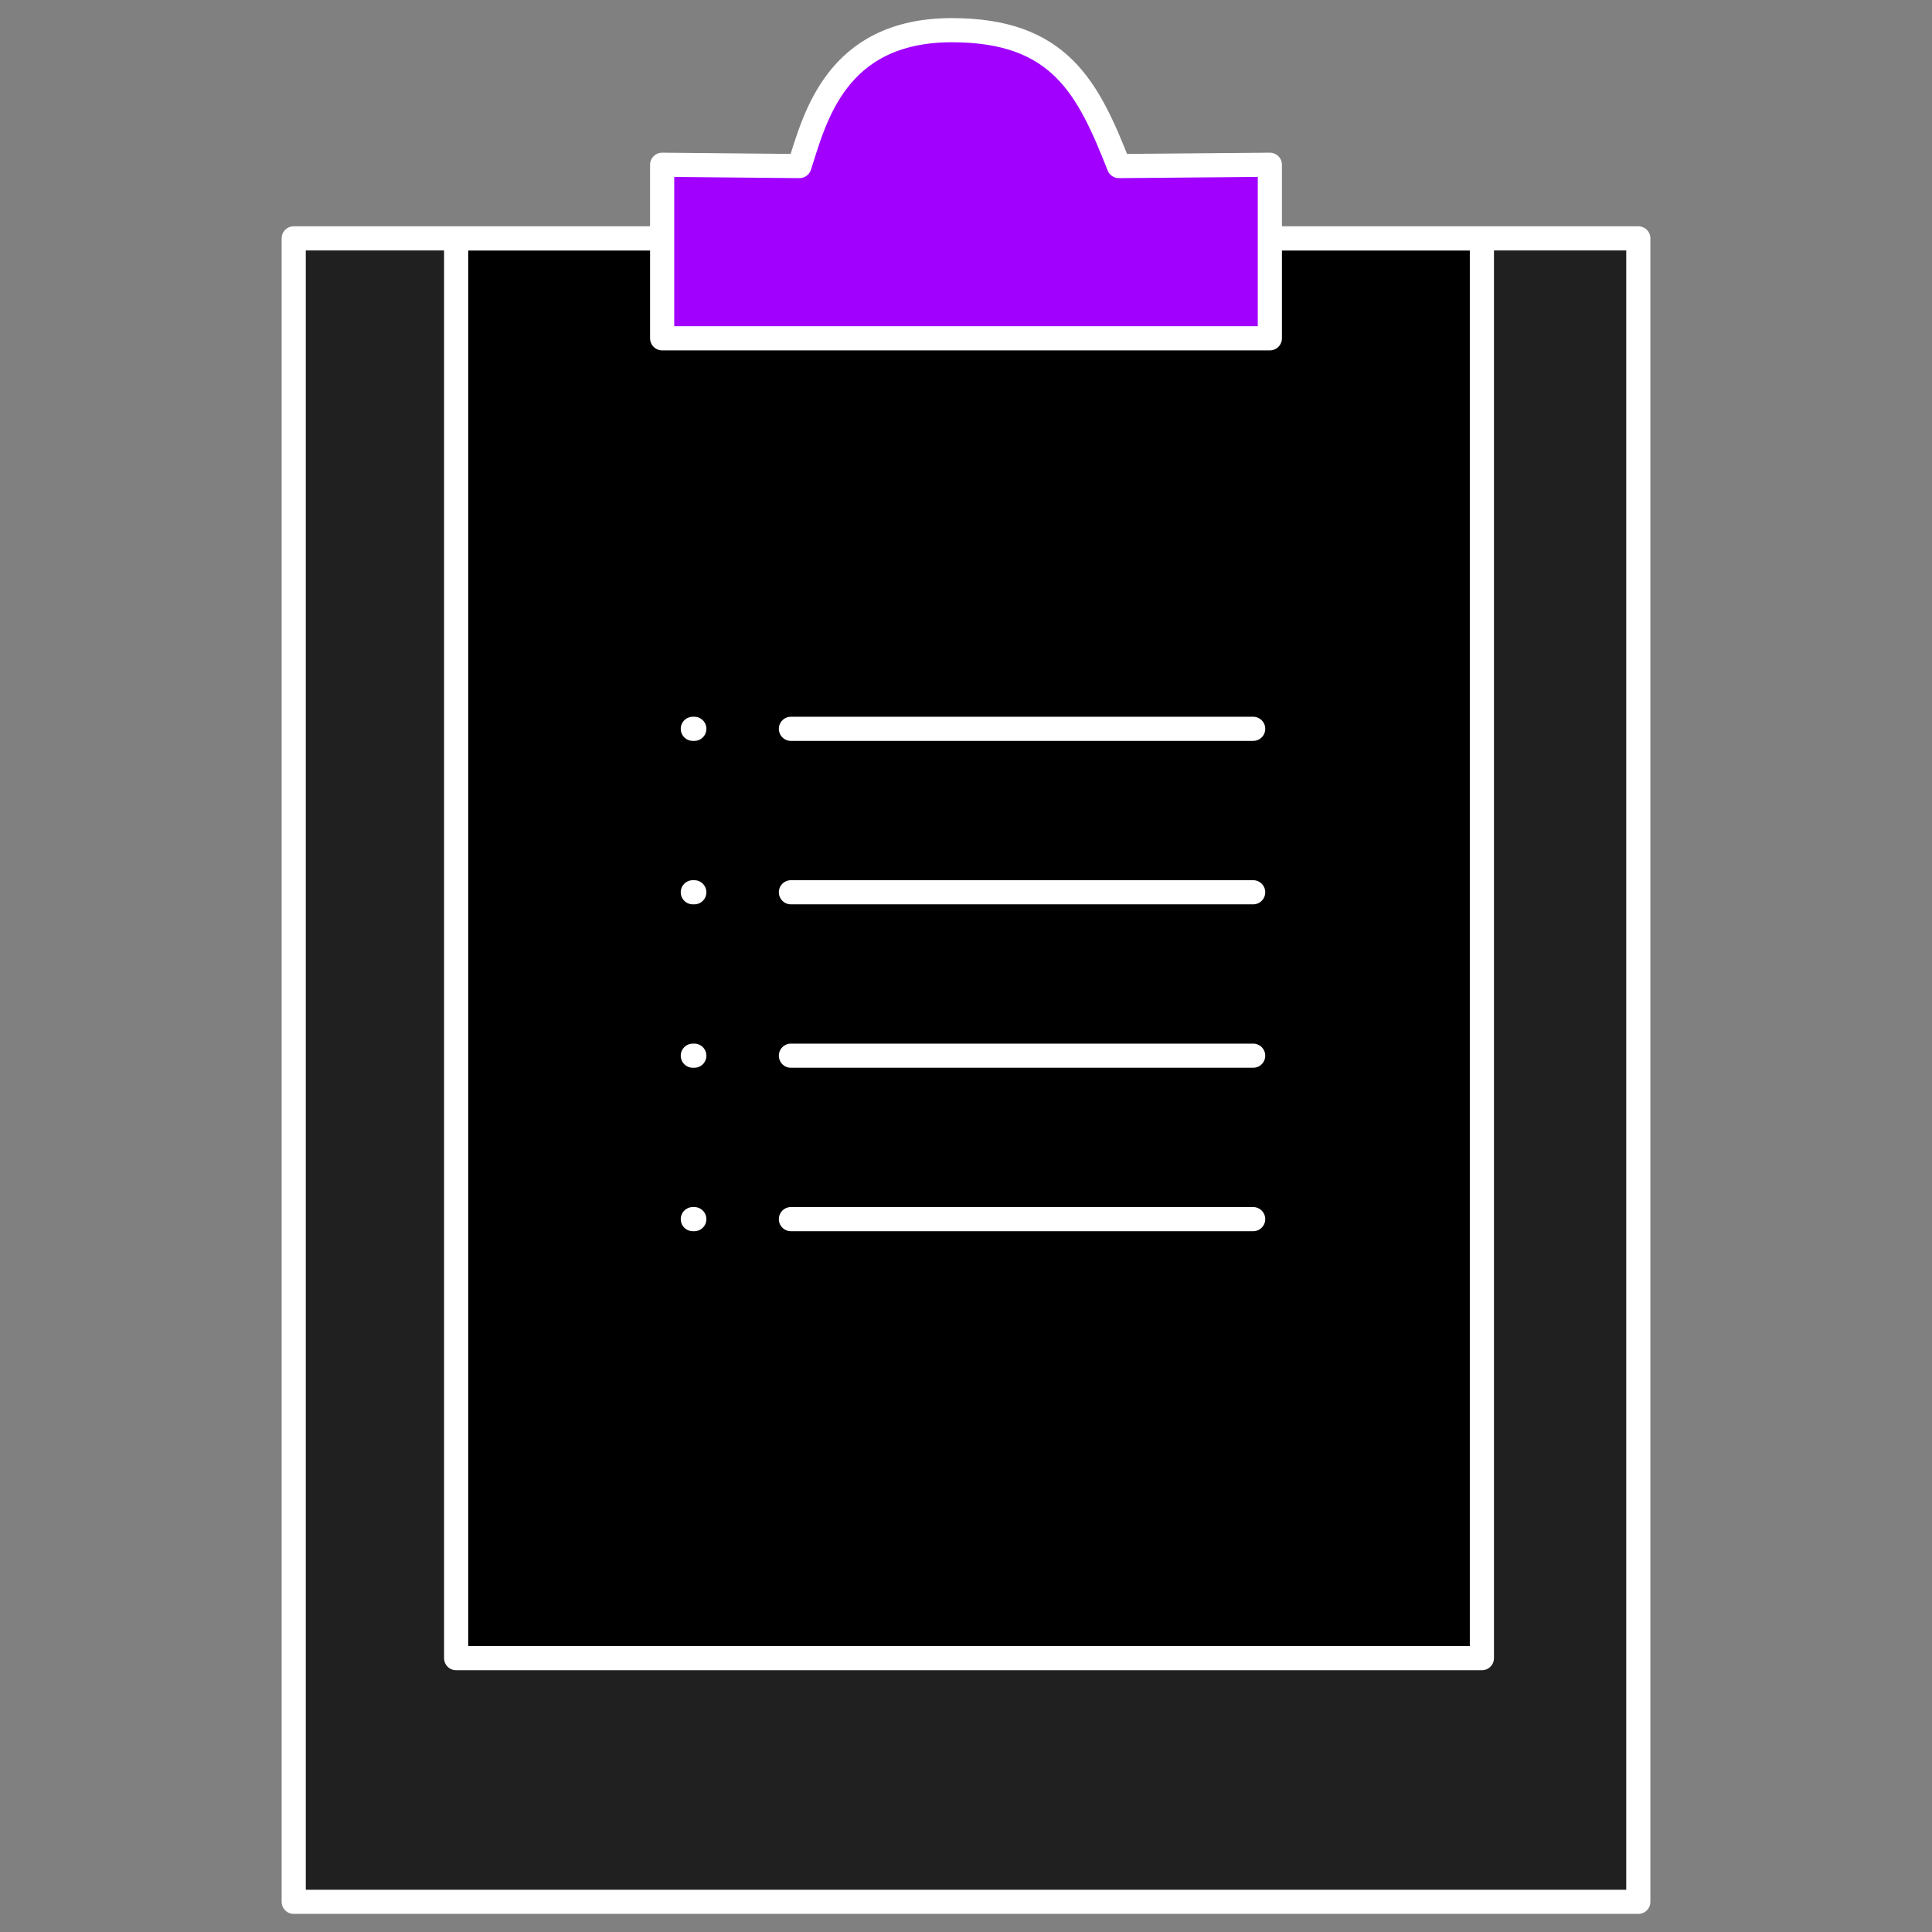
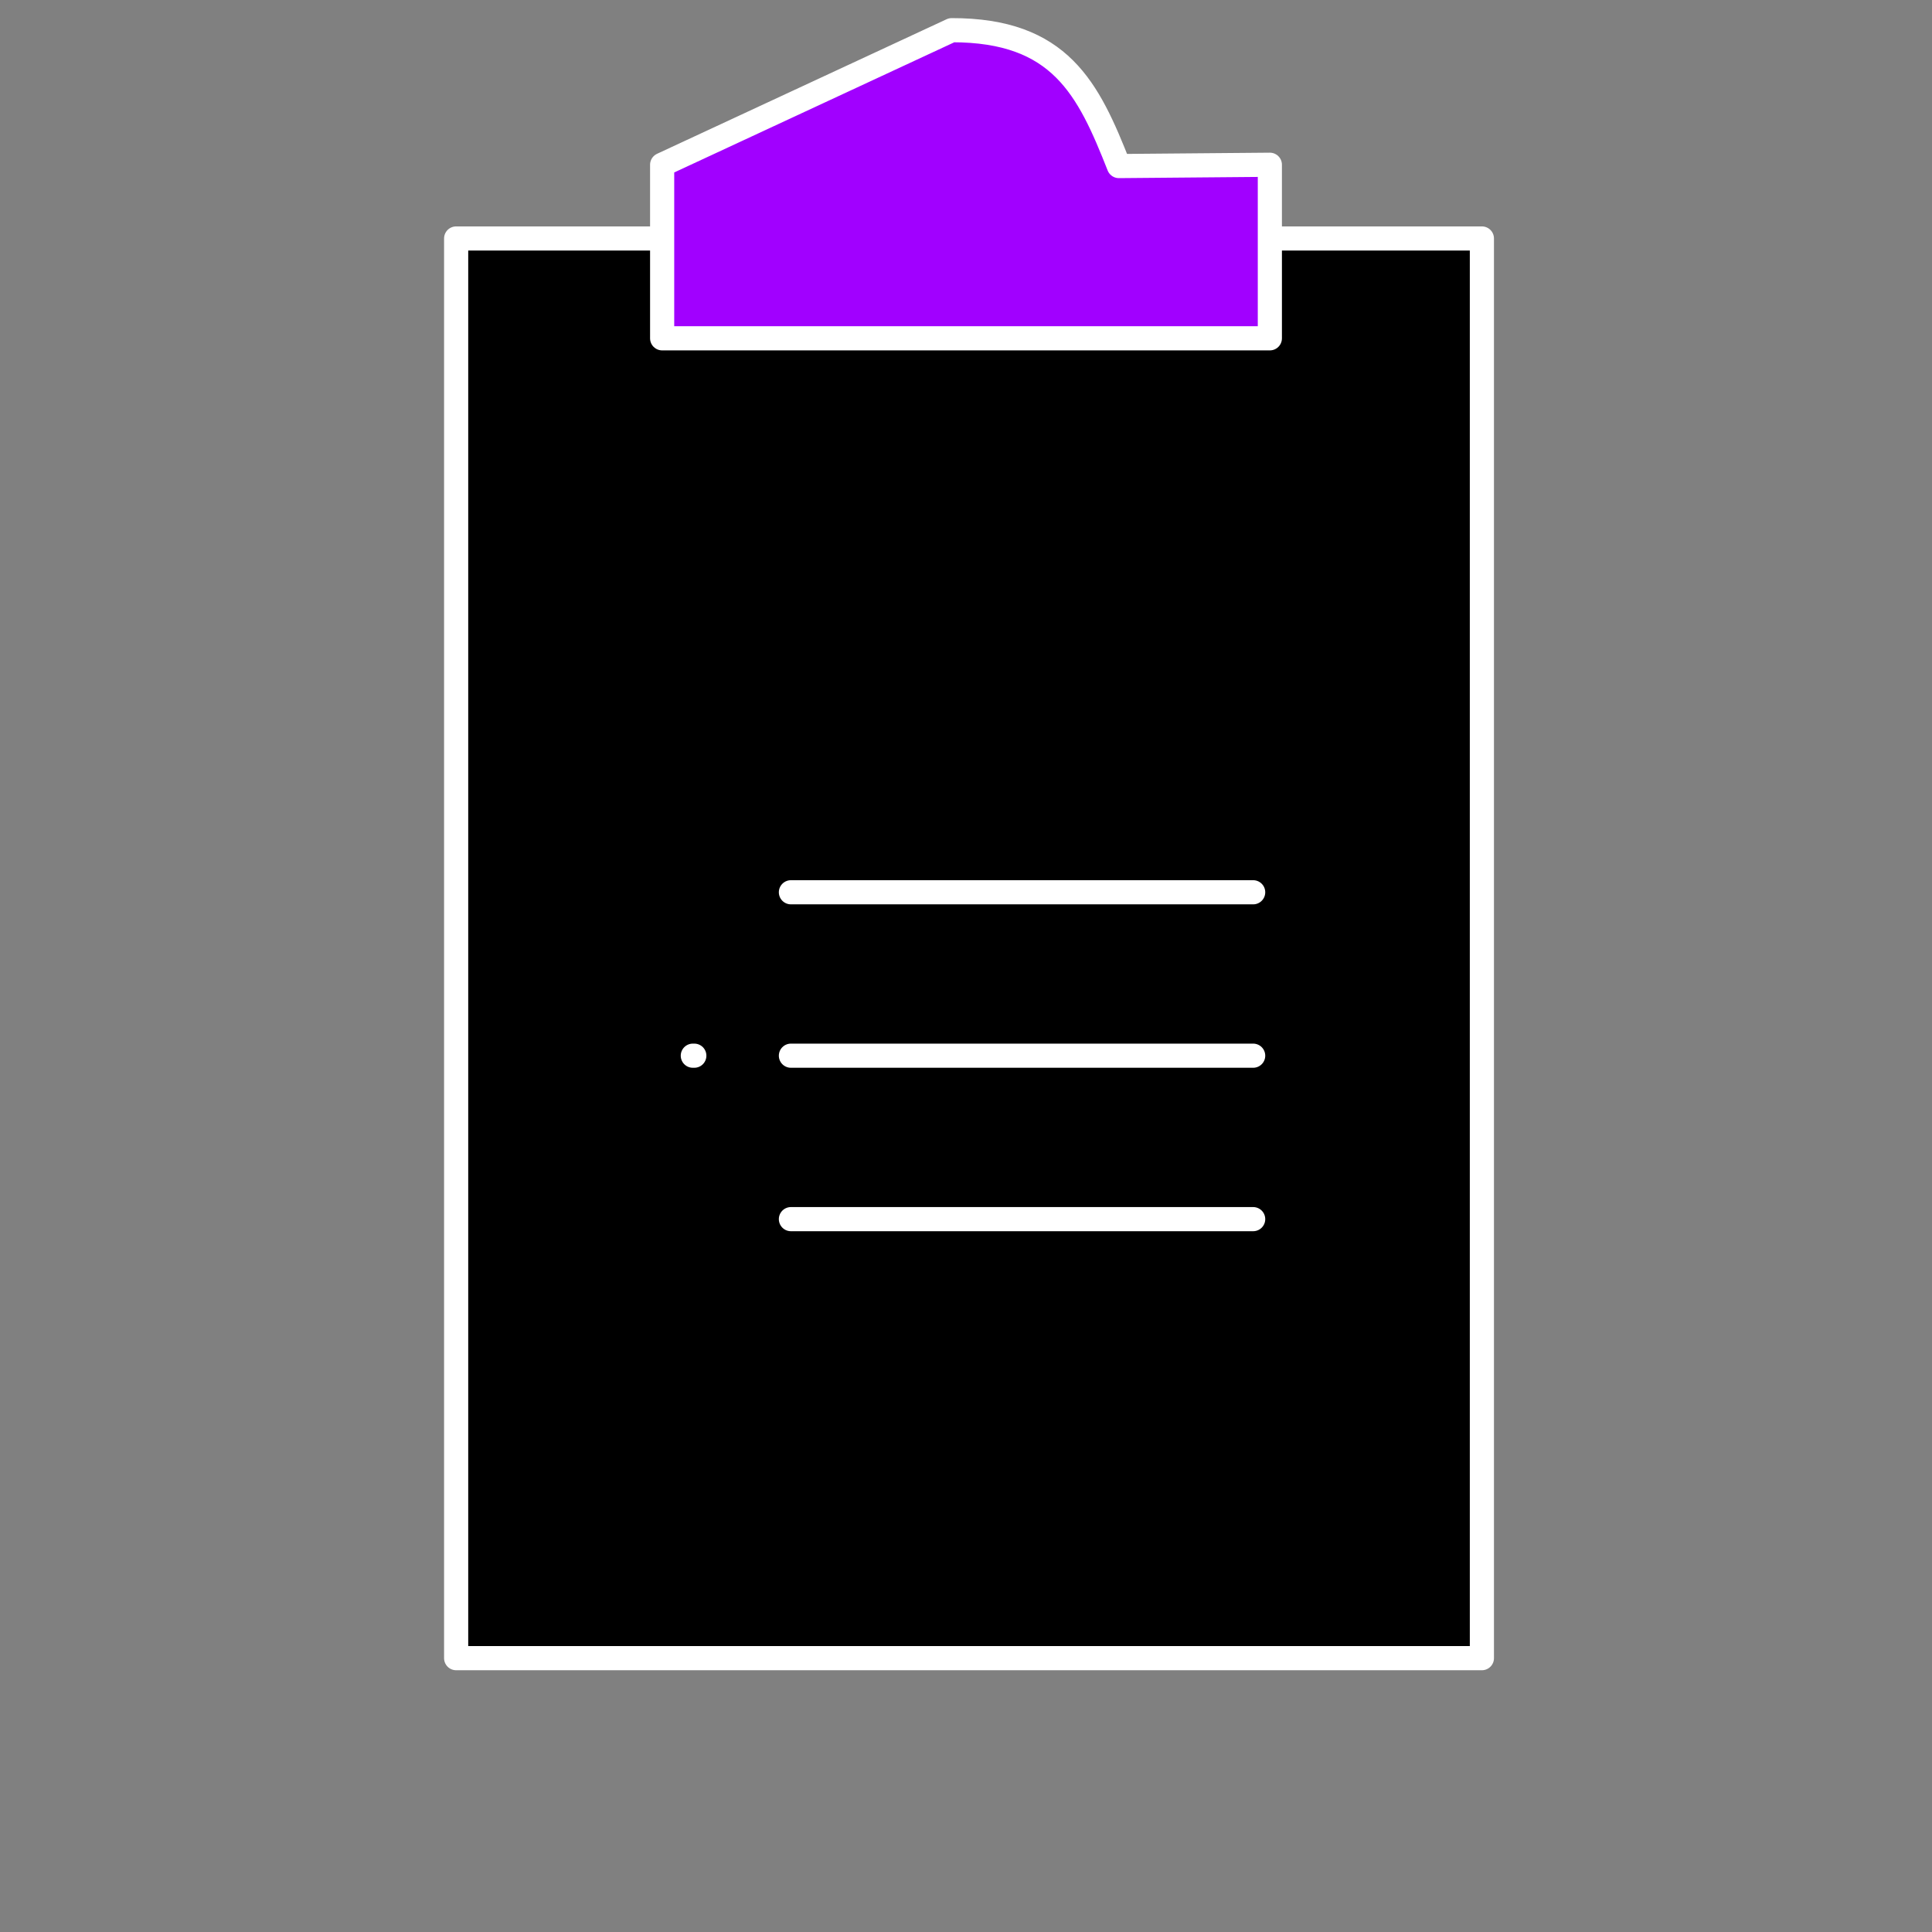
<svg xmlns="http://www.w3.org/2000/svg" width="80" height="80" viewBox="0 0 80 80" fill="none">
  <rect x="0" y="0" width="80" height="80" fill="#808080" stroke="none" />
-   <rect x="12.162" y="9.87" width="55.677" height="68.88" fill="#202020" stroke="white" stroke-linejoin="round" />
  <rect x="18.888" y="9.875" width="42.474" height="58.786" fill="black" stroke="white" stroke-linejoin="round" />
-   <path vector-effect="non-scaling-stroke" d="M32.75 30.179H51.891" stroke="white" stroke-linecap="round" />
  <path vector-effect="non-scaling-stroke" d="M32.75 36.947H51.891" stroke="white" stroke-linecap="round" />
  <path vector-effect="non-scaling-stroke" d="M32.75 43.714H51.891" stroke="white" stroke-linecap="round" />
  <path vector-effect="non-scaling-stroke" d="M32.75 50.482H51.891" stroke="white" stroke-linecap="round" />
-   <path vector-effect="non-scaling-stroke" d="M28.75 30.179H28.688" stroke="white" stroke-linecap="round" />
-   <path vector-effect="non-scaling-stroke" d="M28.75 36.947H28.688" stroke="white" stroke-linecap="round" />
  <path vector-effect="non-scaling-stroke" d="M28.75 43.714H28.688" stroke="white" stroke-linecap="round" />
-   <path vector-effect="non-scaling-stroke" d="M28.75 50.482H28.688" stroke="white" stroke-linecap="round" />
-   <path vector-effect="non-scaling-stroke" d="M52.582 14.009V6.822L46.331 6.876C45.065 3.67 43.907 1.245 39.407 1.25C34.585 1.255 33.731 4.945 33.103 6.876L27.418 6.822V14.009H52.582Z" fill="#A100FF" stroke="white" stroke-linejoin="round" />
+   <path vector-effect="non-scaling-stroke" d="M52.582 14.009V6.822L46.331 6.876C45.065 3.67 43.907 1.245 39.407 1.25L27.418 6.822V14.009H52.582Z" fill="#A100FF" stroke="white" stroke-linejoin="round" />
</svg>